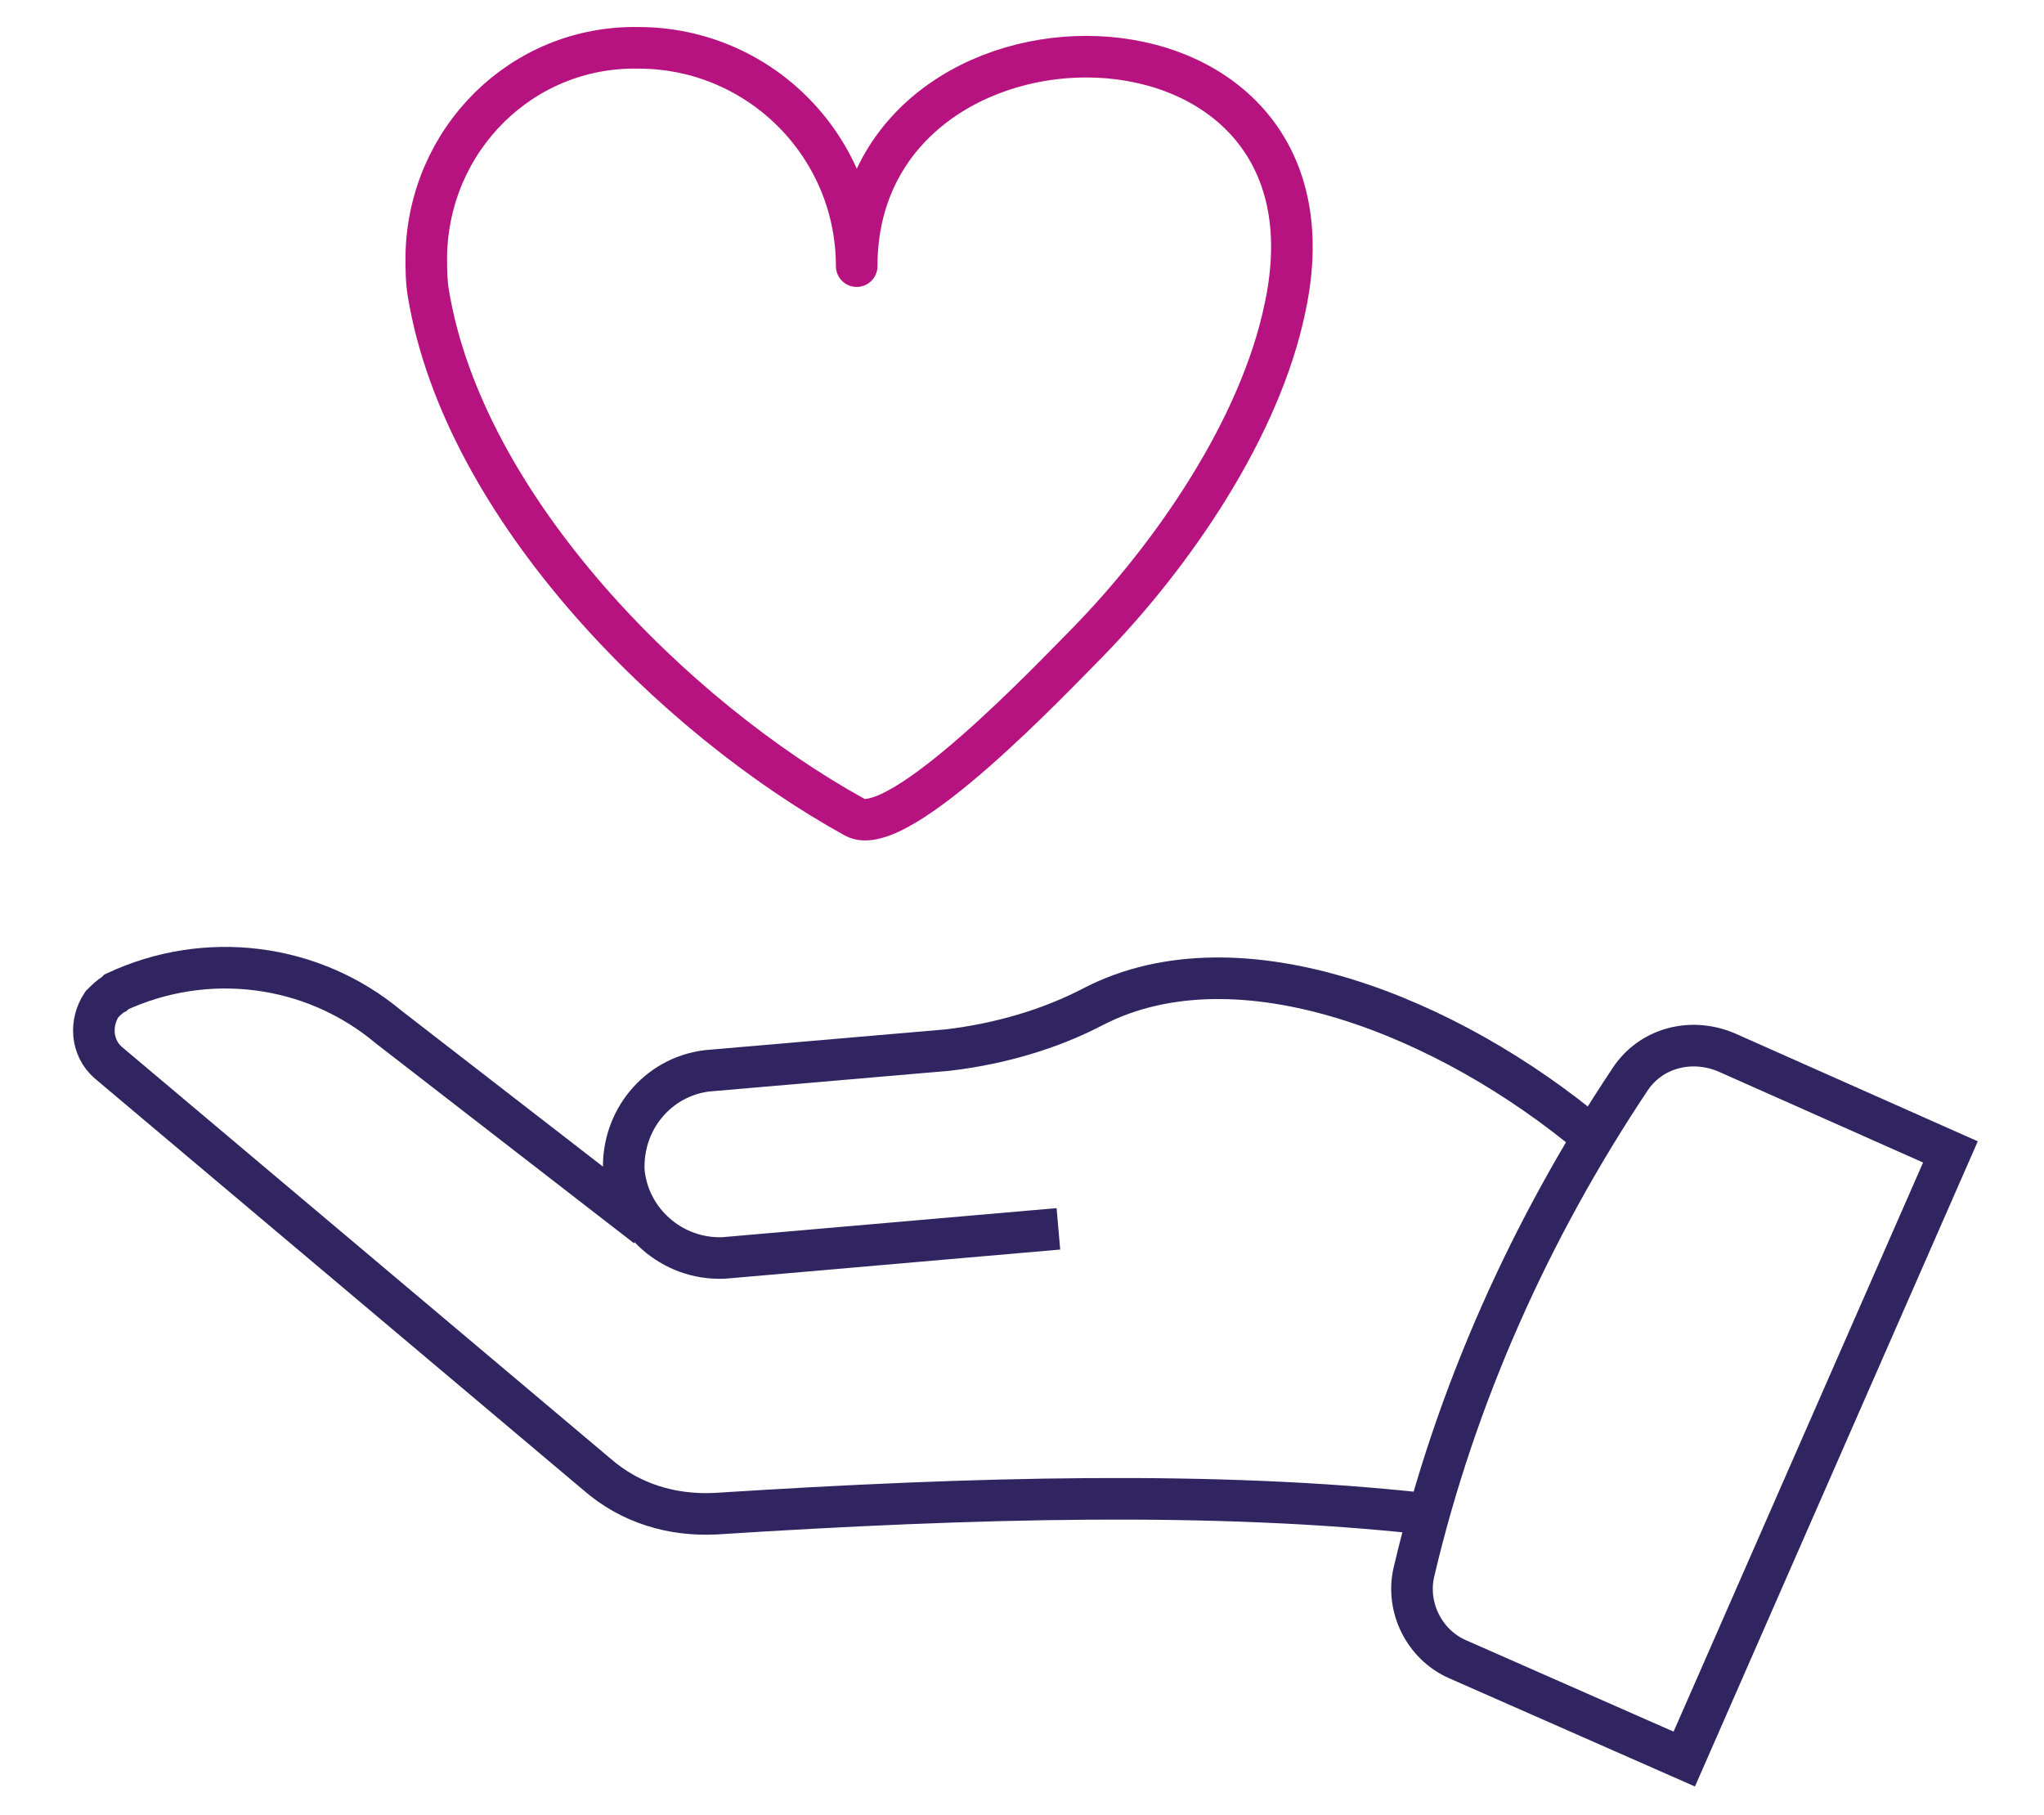
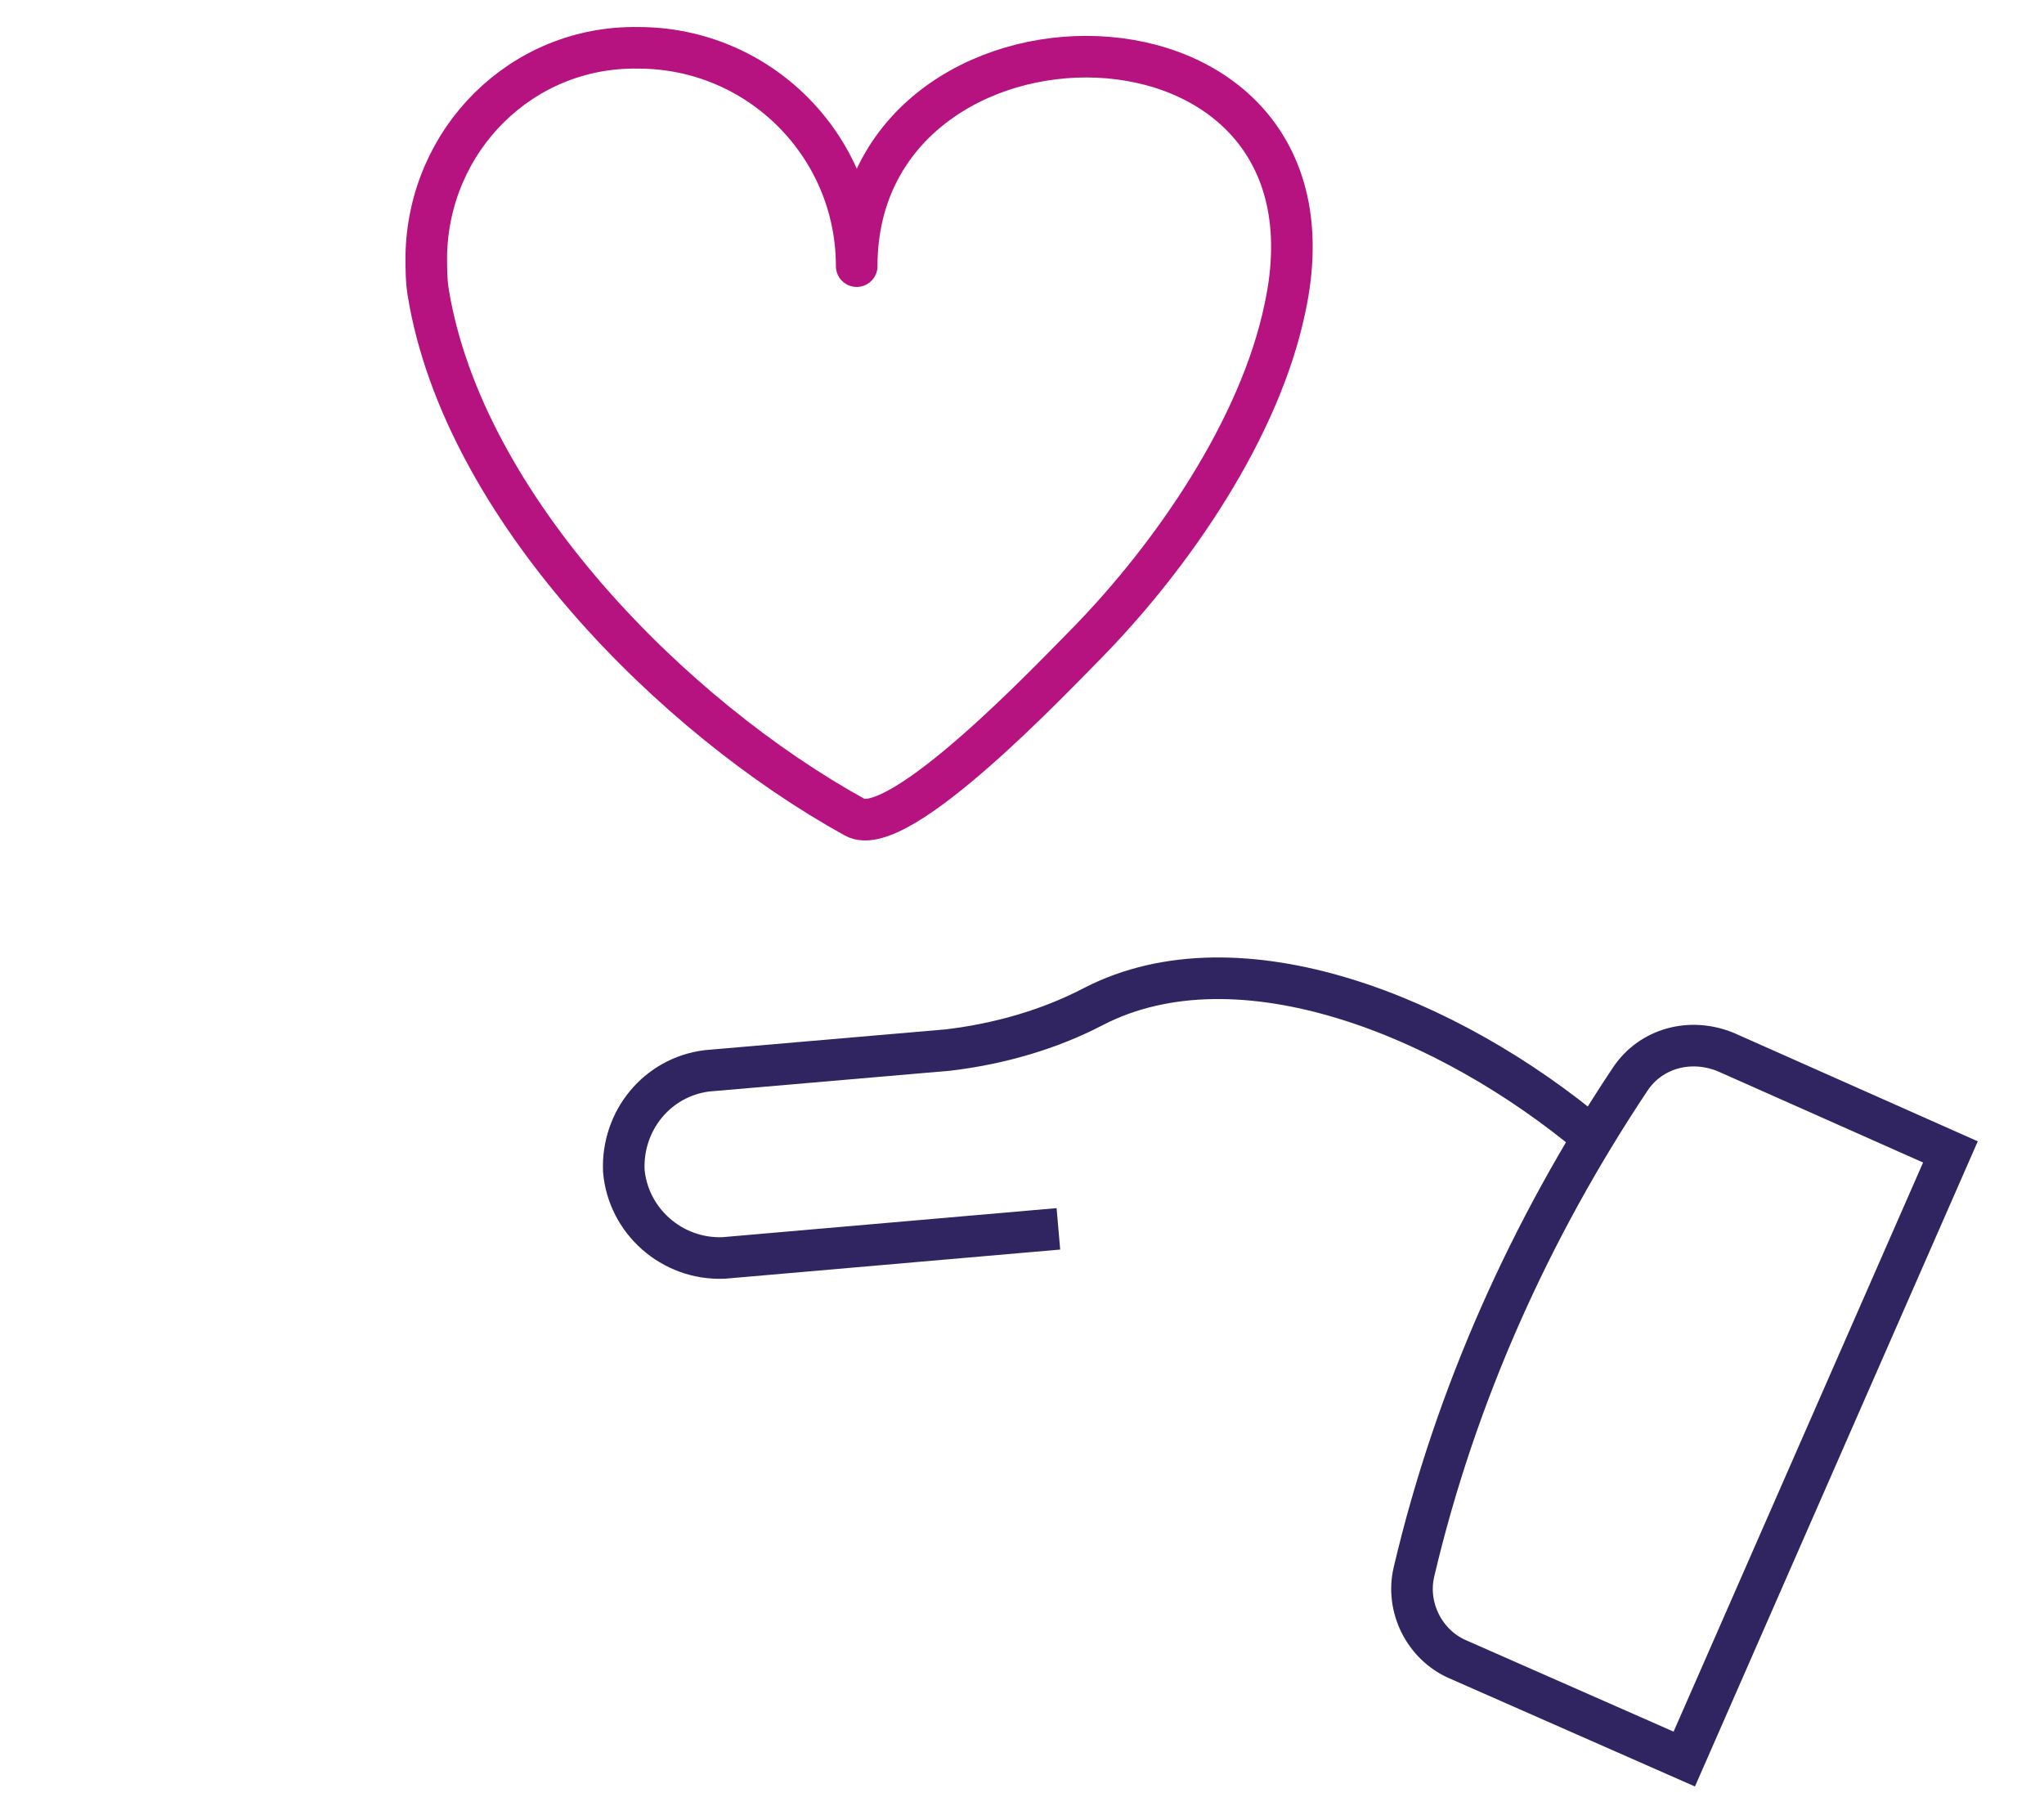
<svg xmlns="http://www.w3.org/2000/svg" id="Calque_1" x="0px" y="0px" viewBox="0 0 98.3 87.3" style="enable-background:new 0 0 98.3 87.3;" xml:space="preserve">
  <style type="text/css">	.Ombre_x0020_portée{fill:none;}	.Arrondis_x0020_2 pt{fill:#FFFFFF;stroke:#000000;stroke-miterlimit:10;}	.Miroir_x0020_dynamique X{fill:none;}	.Biseau_x0020_adouci{fill:url(#SVGID_1_);}	.Crépuscule{fill:#FFFFFF;}	.Feuillage_GS{fill:#FFDD00;}	.Pompadour_GS{fill-rule:evenodd;clip-rule:evenodd;fill:#51AEE2;}	.st0{fill:none;stroke:#312561;stroke-width:2;stroke-miterlimit:10;}	.st1{fill:none;stroke:#B71380;stroke-width:2;stroke-linecap:round;stroke-linejoin:round;}</style>
  <linearGradient id="SVGID_1_" gradientUnits="userSpaceOnUse" x1="-249.76" y1="-377.278" x2="-249.053" y2="-376.571">
    <stop offset="0" style="stop-color:#E6E6EB" />
    <stop offset="0.174" style="stop-color:#E2E2E6" />
    <stop offset="0.352" style="stop-color:#D5D4D8" />
    <stop offset="0.532" style="stop-color:#C0BFC2" />
    <stop offset="0.714" style="stop-color:#A4A2A4" />
    <stop offset="0.895" style="stop-color:#828282" />
    <stop offset="1" style="stop-color:#6B6E6E" />
  </linearGradient>
  <g>
    <g id="Groupe_256">
-       <path id="Tracé_153" class="st0" d="M68.5,72.8c-10-1.1-21.6-0.8-34.1,0c-2.1,0.1-4.1-0.5-5.7-1.9L5.2,51.1   c-0.8-0.7-0.9-1.9-0.3-2.8c0.2-0.2,0.4-0.4,0.6-0.5l0.1-0.1c4.3-2,9.4-1.4,13.1,1.7l12.4,9.6" />
      <path id="Tracé_154" class="st0" d="M50.9,59.1l-16.1,1.4c-2.5,0.1-4.6-1.8-4.8-4.2c-0.1-2.4,1.6-4.5,4-4.8l11.6-1   c2.5-0.3,4.9-1,7-2.1c7-3.6,17.1,0.5,24,6.3" />
      <path id="Tracé_155" class="st0" d="M81,84.6l-10.9-4.8c-1.6-0.7-2.5-2.5-2.1-4.2c2-8.5,5.6-16.5,10.4-23.7c1-1.5,2.9-2,4.6-1.3   l10.8,4.8L81,84.6z" />
      <path id="Tracé_156" class="st1" d="M41.2,12.8c0-5.8-4.7-10.5-10.5-10.5c-5.6-0.1-10.1,4.4-10.2,10c0,0.6,0,1.2,0.1,1.8   c1.7,10.3,11.8,20.4,20.5,25.2c2.1,1.2,9.7-6.9,11.2-8.4c4.1-4.2,8.3-10.3,9.5-16.1c3.4-15.8-20.6-15.7-20.6-2" />
    </g>
  </g>
</svg>